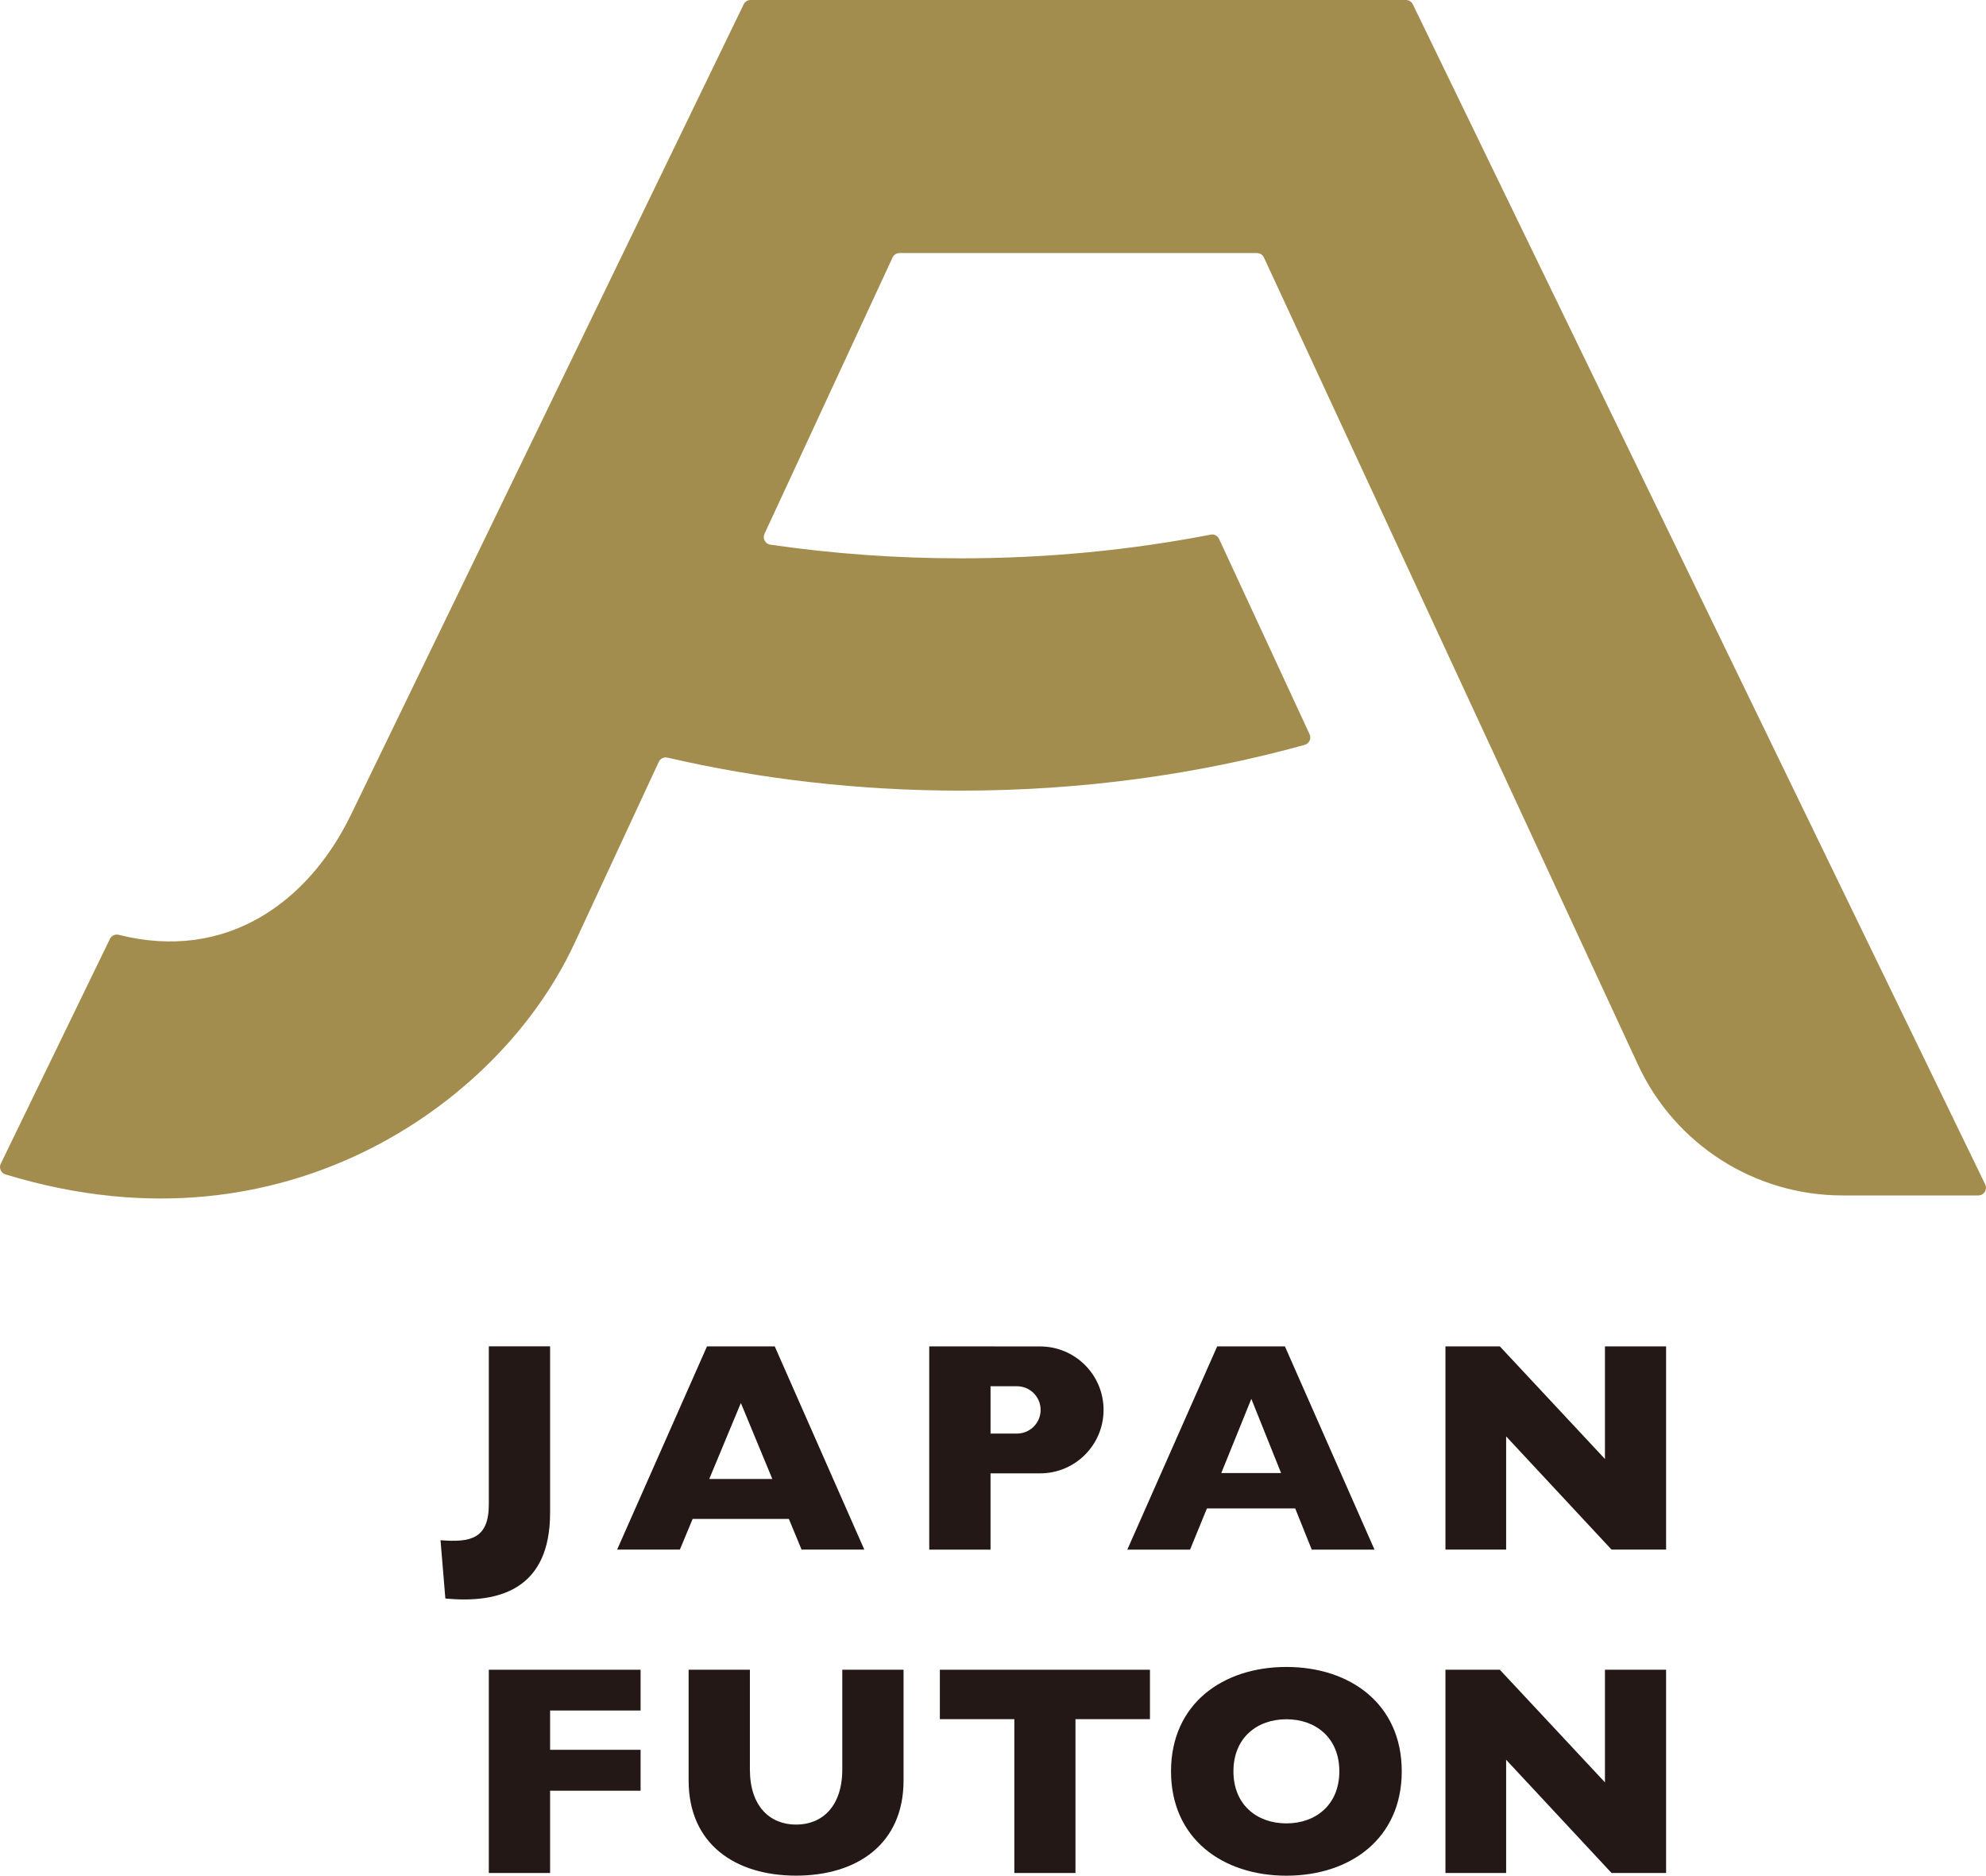
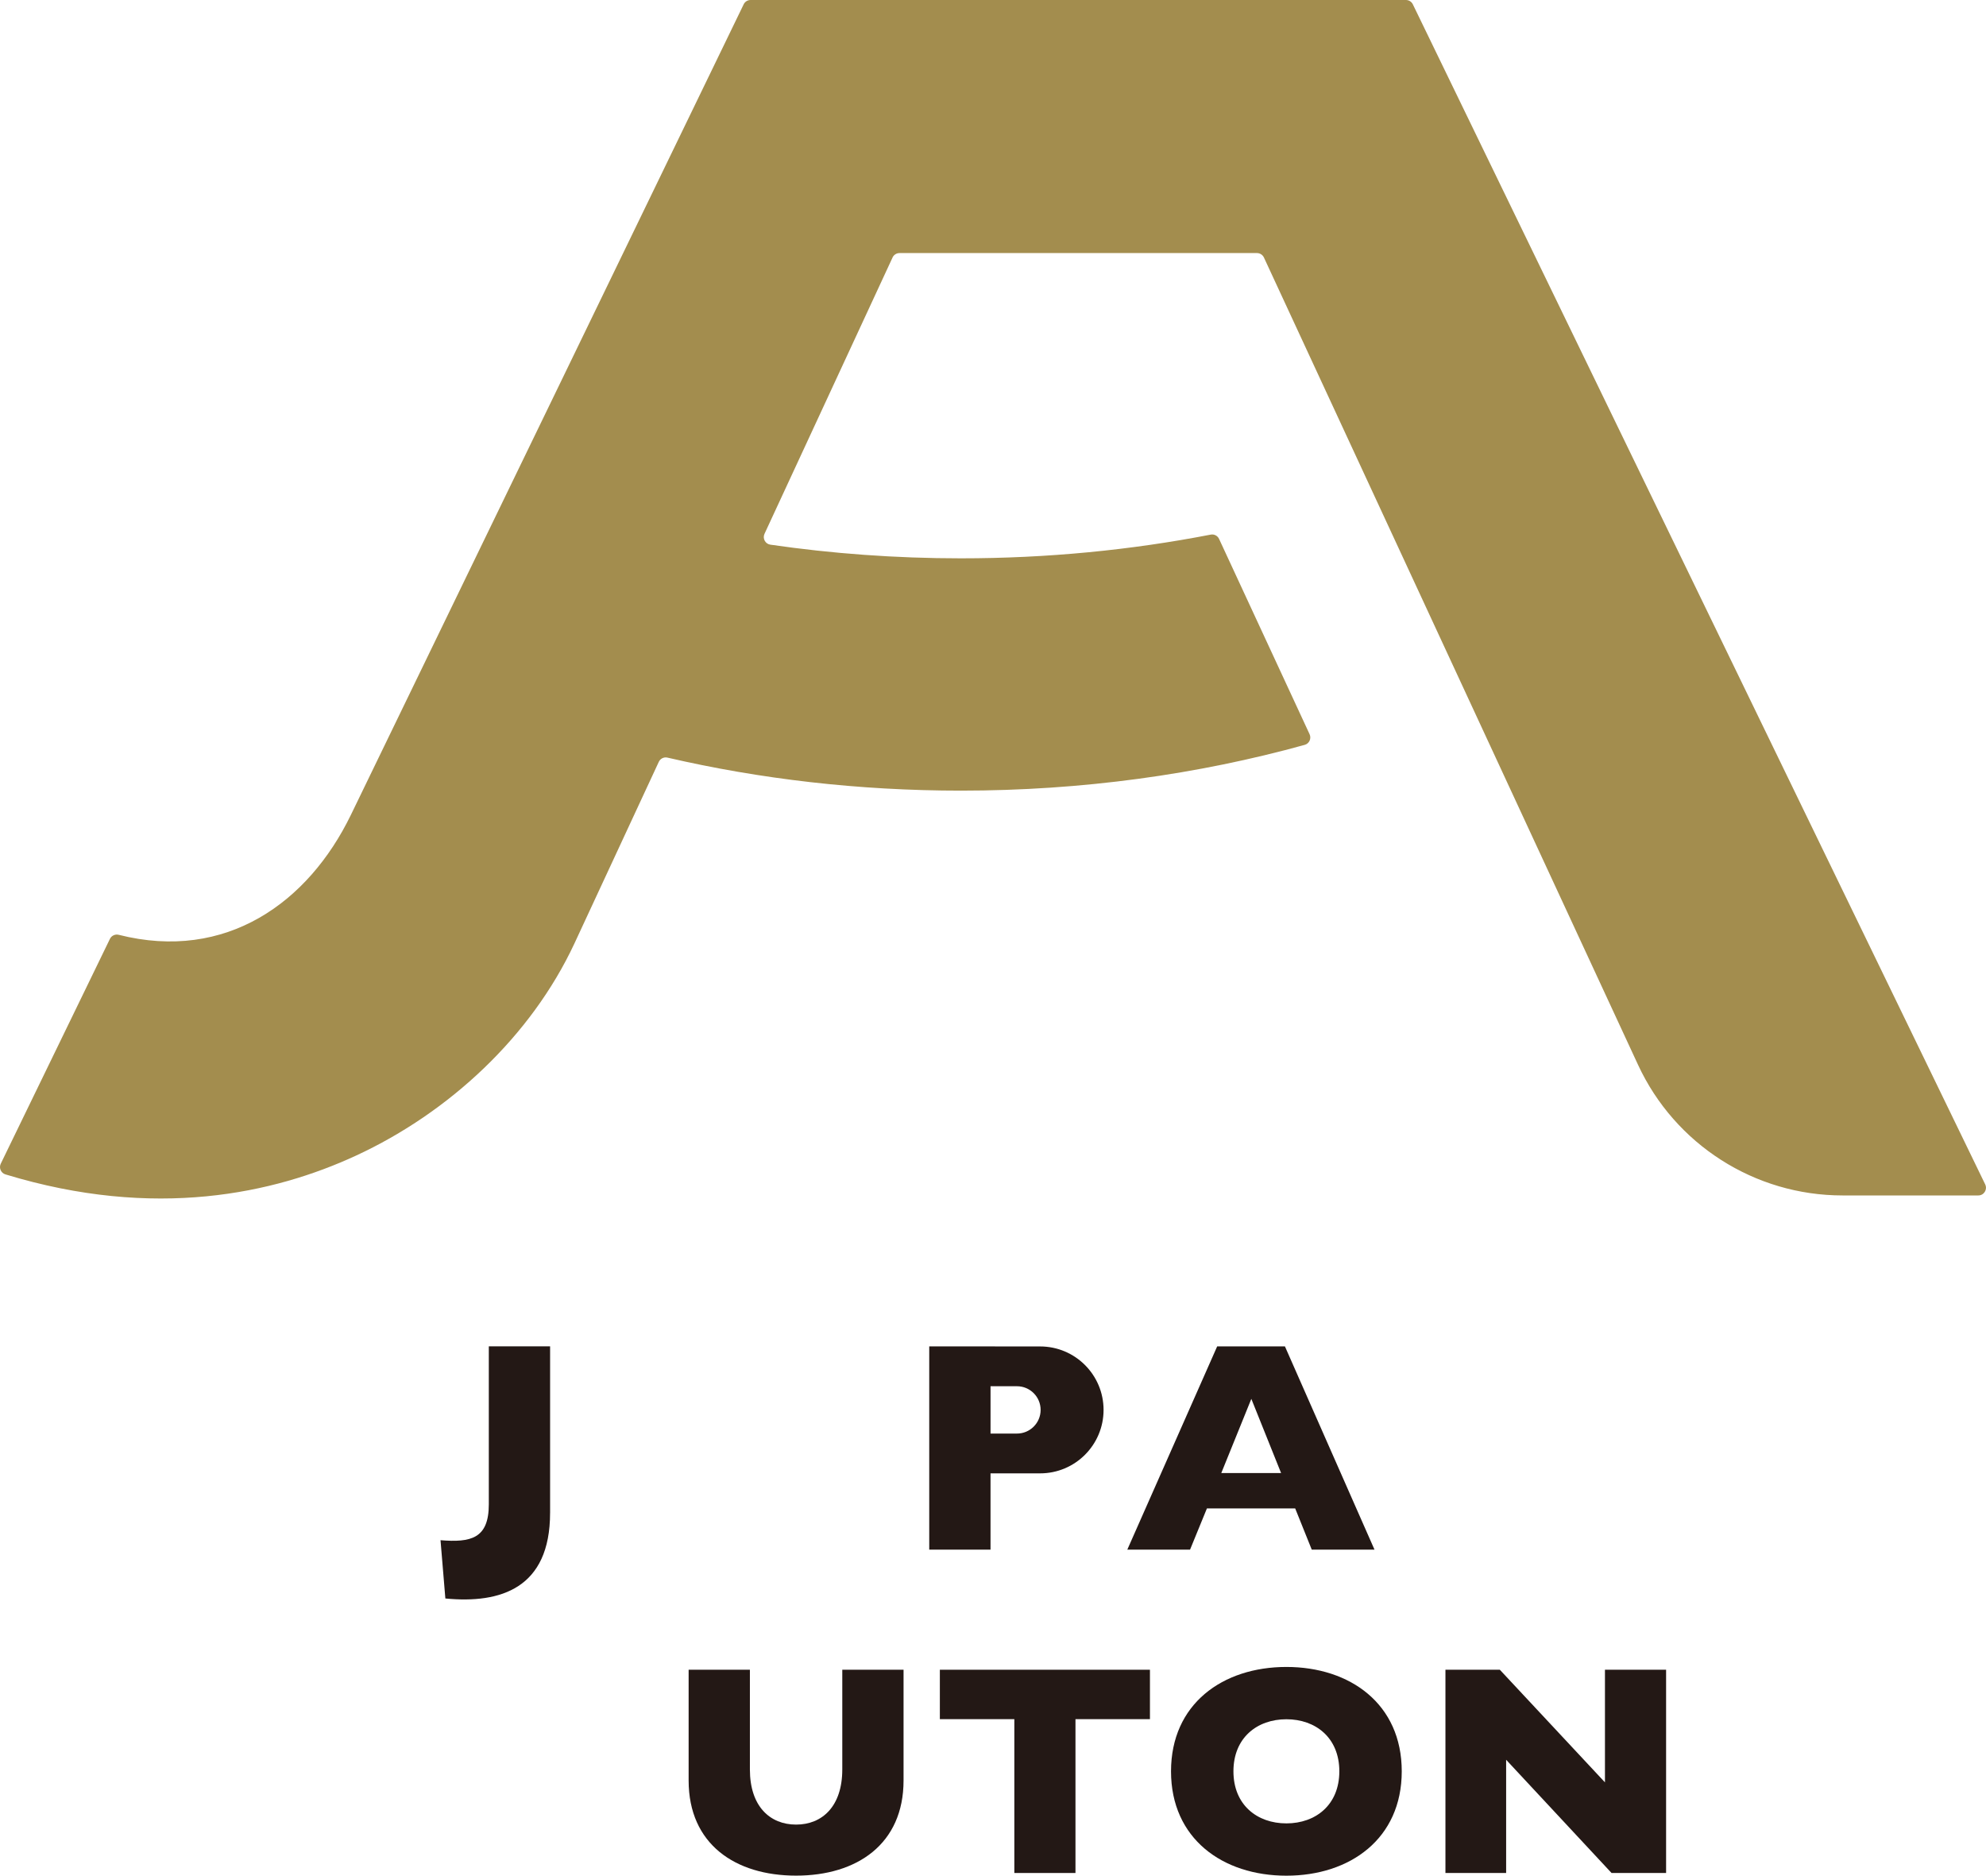
<svg xmlns="http://www.w3.org/2000/svg" id="b" viewBox="0 0 139.681 131.893">
  <defs>
    <style>.d{fill:#a38d4e;}.d,.e{stroke-width:0px;}.e{fill:#231815;}</style>
  </defs>
  <g id="c">
    <path class="d" d="M139.626,83.285L99.368.303c-.09-.186-.278-.303-.484-.303h-46.095c-.217,0-.412.13-.496.329,0,0-25.205,52.019-27.623,56.99-2.983,6.133-8.761,10.325-16.316,8.415-.249-.063-.509.052-.621.283L.054,81.827c-.144.297.012.657.328.753,10.539,3.211,18.9,1.341,24.656-1.32,6.569-3.036,12.315-8.396,15.357-14.905.888-1.9,3.163-6.799,5.94-12.784.107-.23.36-.355.607-.298,6.499,1.505,13.435,2.322,20.64,2.322,8.53,0,16.685-1.142,24.182-3.219.321-.089.483-.446.343-.748l-6.367-13.735c-.104-.224-.345-.347-.588-.3-5.599,1.086-11.489,1.667-17.572,1.667-4.591,0-9.072-.332-13.401-.961-.357-.052-.561-.437-.409-.763,4.792-10.334,8.991-19.396,8.991-19.396.08-.208.28-.345.502-.345h25.143c.21,0,.4.122.489.312l26.313,56.768c2.596,5.601,8.208,9.185,14.381,9.185h9.551c.398,0,.658-.416.485-.774Z" />
    <path class="e" d="M38.69,106.387v-11.715h-4.31v11.108c0,2.419-1.272,2.694-3.397,2.523l.341,4.098c3.89.379,7.365-.721,7.365-6.015Z" />
    <path class="e" d="M84.886,106.067h6.208l1.165,2.898h4.413l-6.3-14.292h-4.764l-6.321,14.292h4.413l1.186-2.898ZM88.01,98.364l2.093,5.217h-4.207l2.114-5.217Z" />
-     <polygon class="e" points="112.881 94.672 112.881 102.592 105.487 94.672 101.662 94.672 101.662 108.964 105.931 108.964 105.931 101.003 113.345 108.964 117.181 108.964 117.181 94.672 112.881 94.672" />
-     <polygon class="e" points="34.38 131.703 38.69 131.703 38.69 125.918 45.055 125.918 45.055 123.041 38.69 123.041 38.69 120.278 45.055 120.278 45.055 117.411 34.38 117.411 34.38 131.703" />
    <polygon class="e" points="66.103 120.886 71.341 120.886 71.341 131.703 75.641 131.703 75.641 120.886 80.879 120.886 80.879 117.411 66.103 117.411 66.103 120.886" />
    <polygon class="e" points="112.881 125.33 105.487 117.411 101.662 117.411 101.662 131.703 105.931 131.703 105.931 123.742 113.345 131.703 117.181 131.703 117.181 117.411 112.881 117.411 112.881 125.33" />
-     <path class="e" d="M55.483,106.806l.893,2.158h4.413l-6.3-14.292h-4.764l-6.321,14.292h4.413l.898-2.158h6.767ZM54.32,103.998h-4.436l2.223-5.344,2.213,5.344Z" />
    <path class="e" d="M69.667,103.602h3.488c2.464,0,4.462-1.998,4.462-4.462s-1.998-4.462-4.462-4.462c-.978,0-7.799-.006-7.799-.006v14.292h4.31v-5.362ZM71.526,97.476c.919,0,1.664.745,1.664,1.664s-.745,1.664-1.664,1.664h-1.859v-3.329h1.859Z" />
    <path class="e" d="M59.24,124.424c0,2.595-1.411,3.876-3.249,3.876s-3.249-1.282-3.249-3.876v-7.013h-4.309v7.788c0,4.478,3.283,6.69,7.558,6.69s7.558-2.212,7.558-6.69v-7.788h-4.309v7.013Z" />
    <path class="e" d="M90.475,117.215c-4.482,0-8.114,2.601-8.114,7.339s3.633,7.339,8.114,7.339,8.114-2.601,8.114-7.339-3.633-7.339-8.114-7.339ZM90.475,128.215c-2.057,0-3.724-1.298-3.724-3.661s1.667-3.661,3.724-3.661,3.724,1.298,3.724,3.661-1.667,3.661-3.724,3.661Z" />
  </g>
</svg>